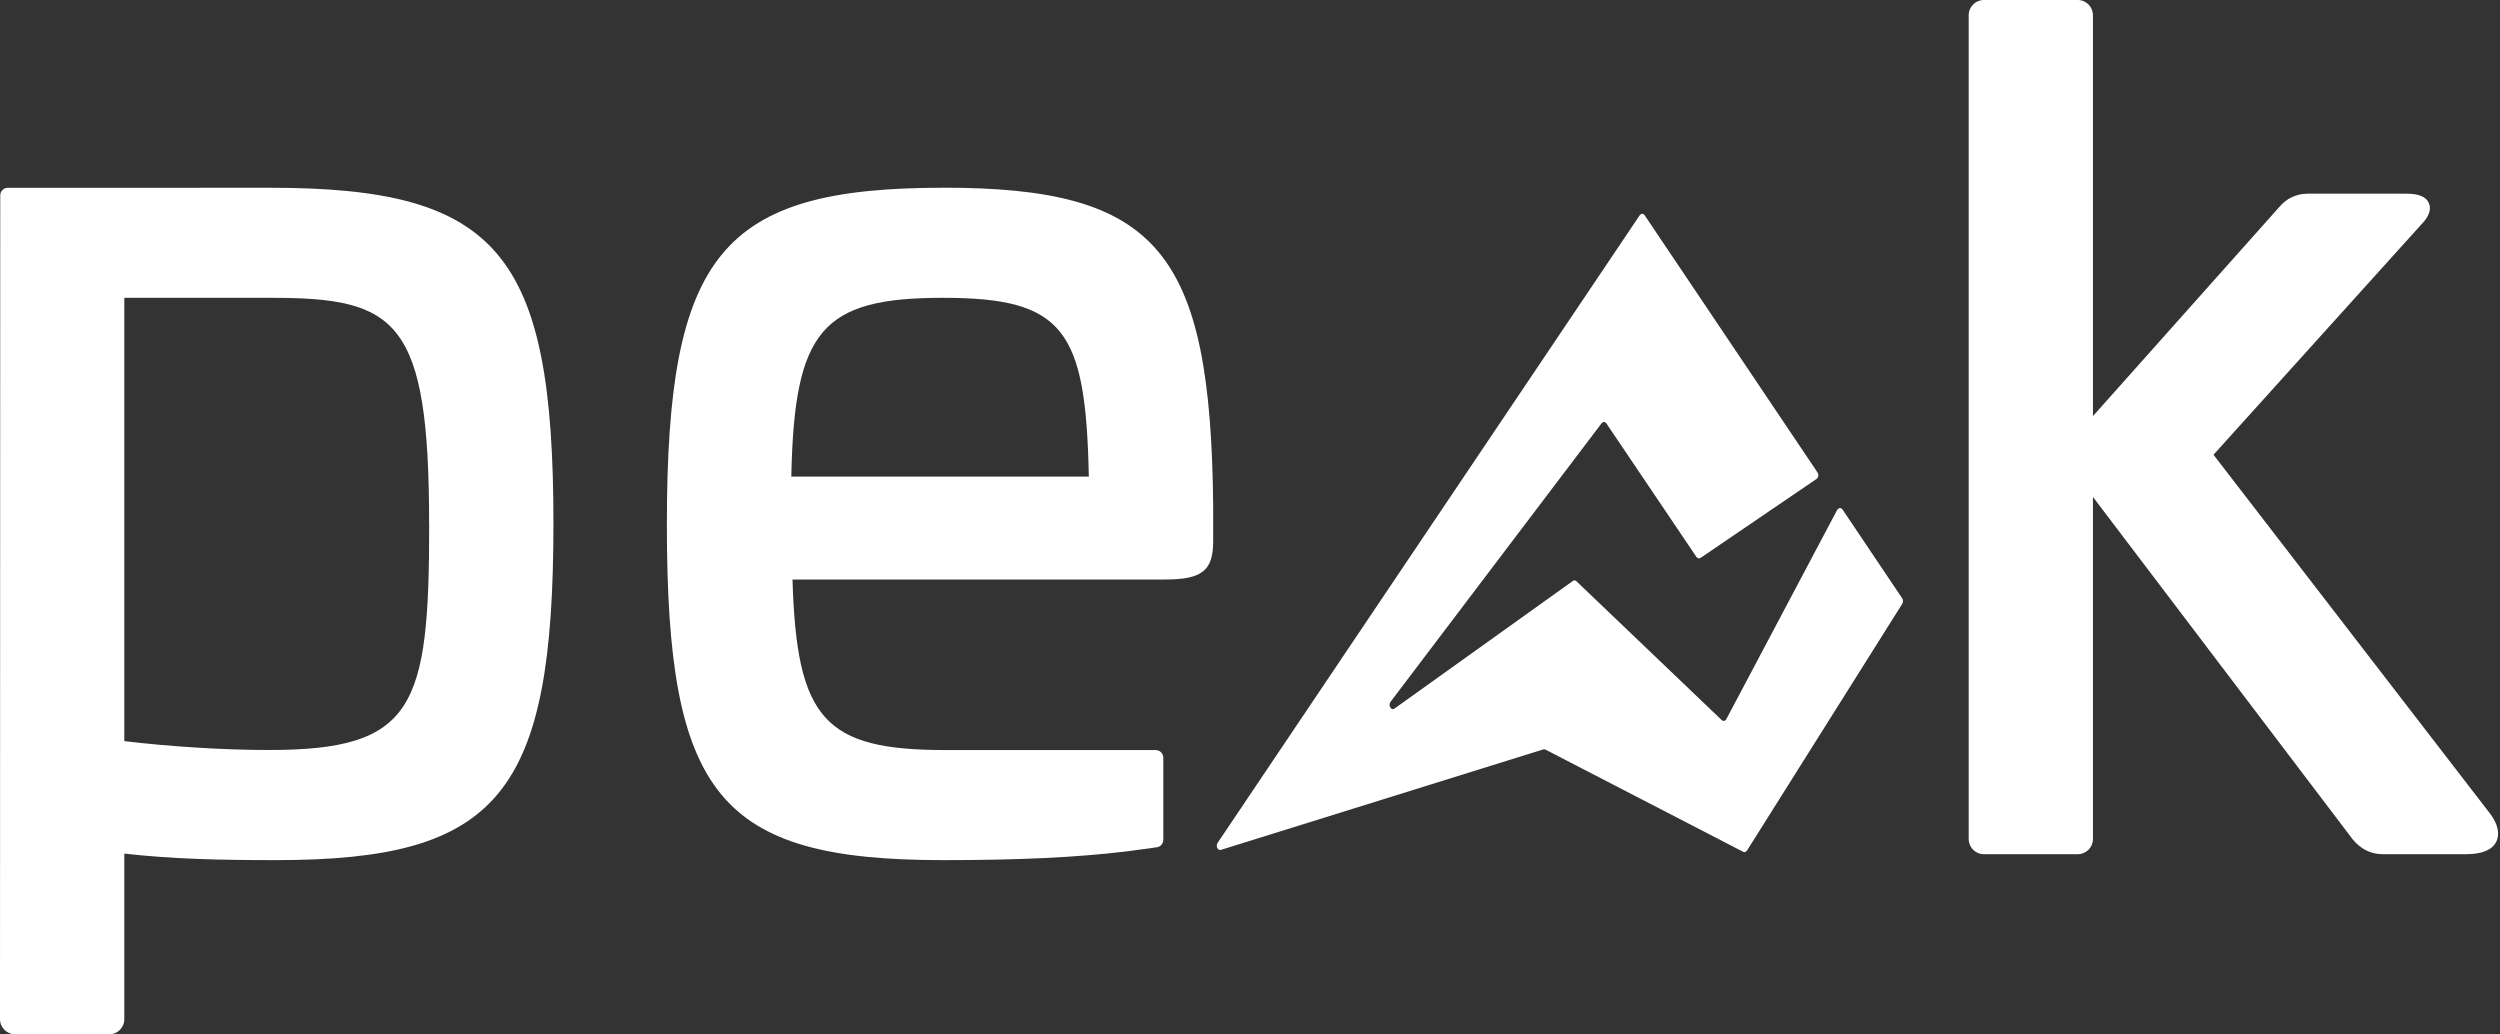
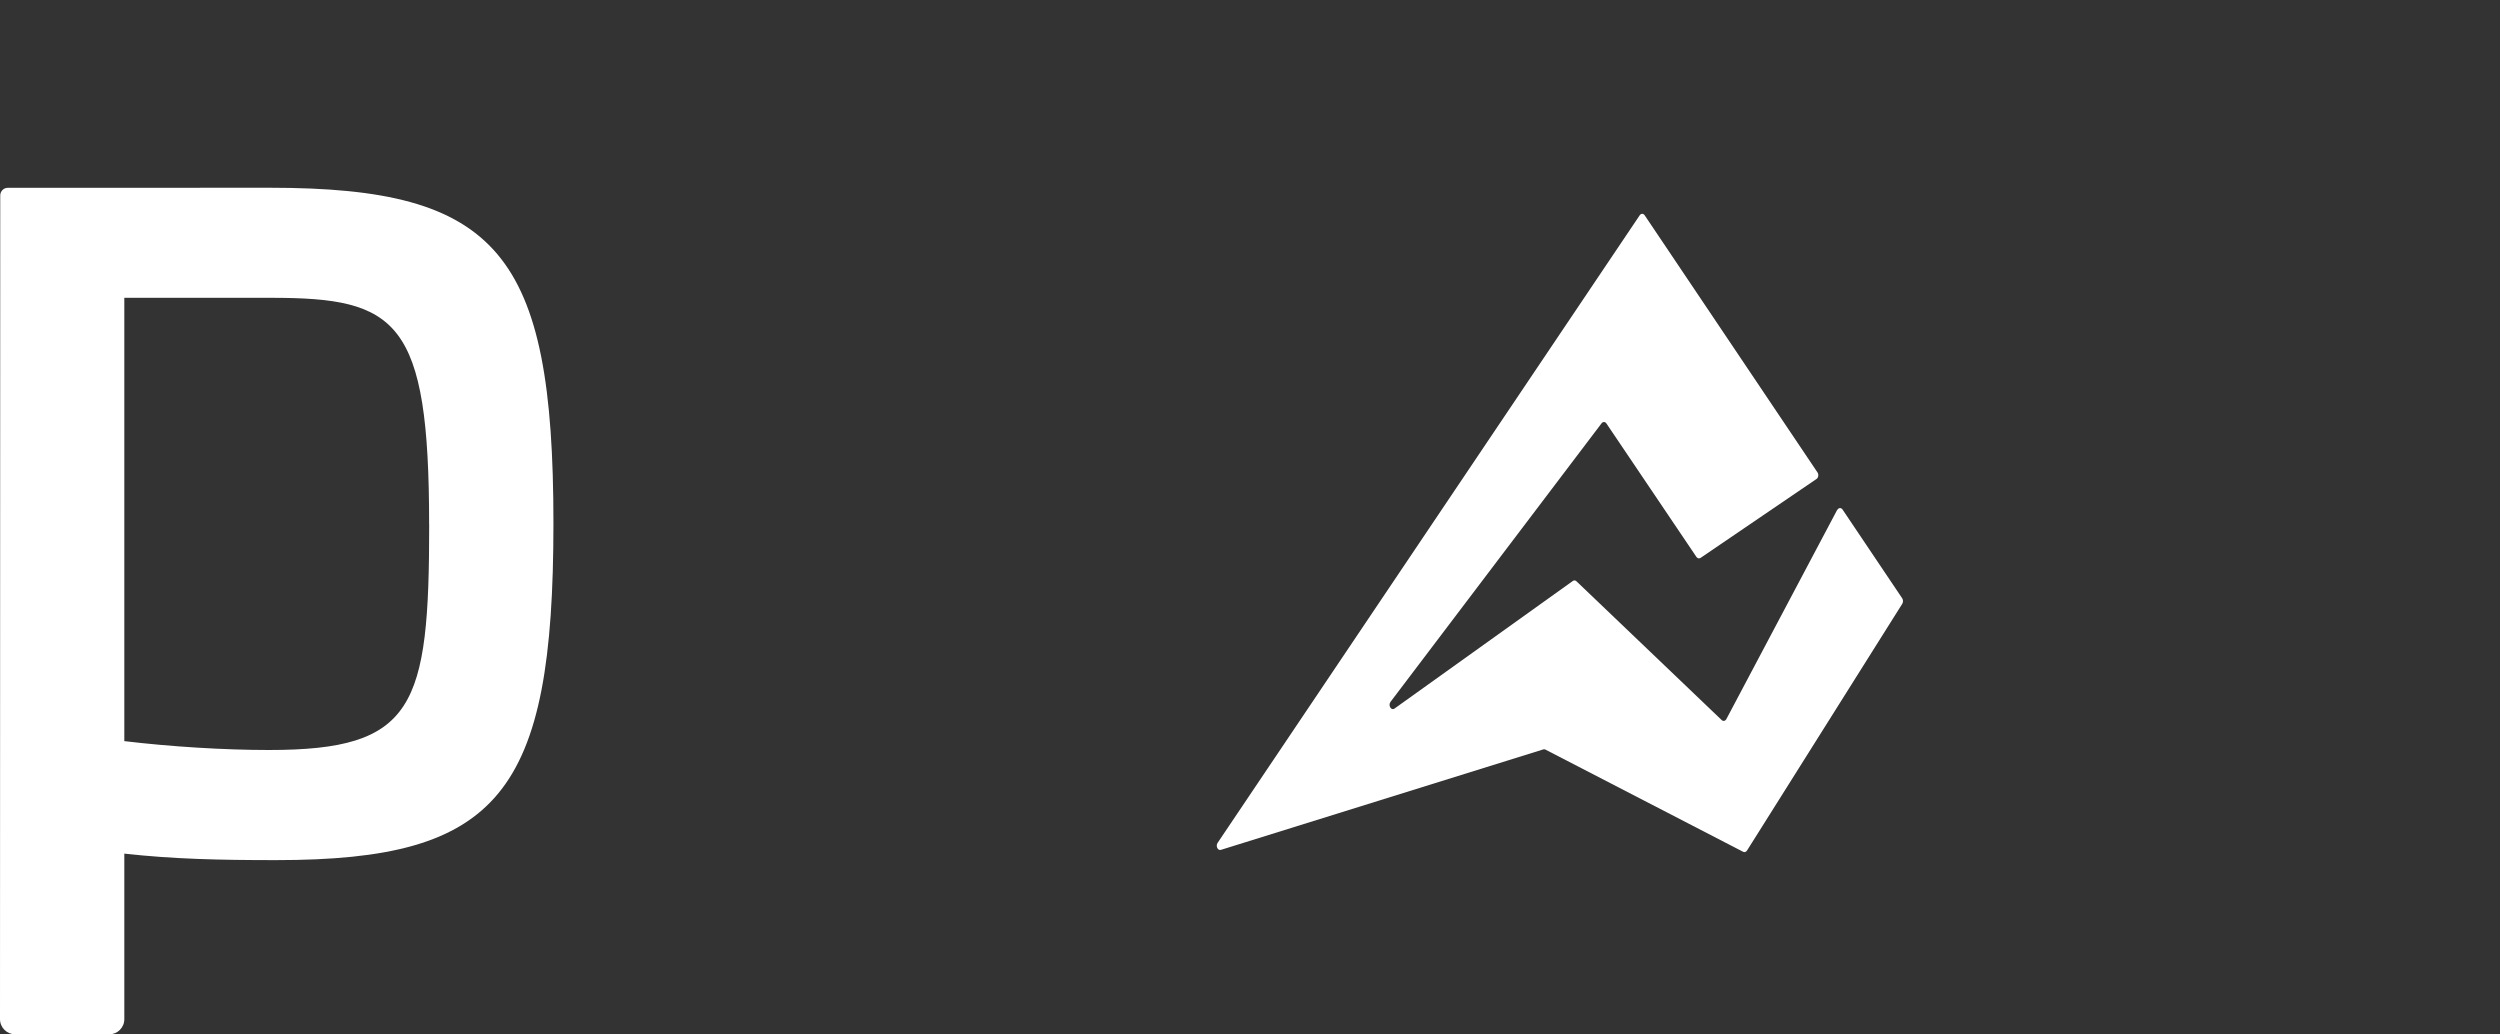
<svg xmlns="http://www.w3.org/2000/svg" id="Layer_1" data-name="Layer 1" viewBox="0 0 400 165.49">
  <rect x="0" y="0" width="400" height="165.49" fill="#333333" stroke="none" />
  <defs>
    <style>
      .cls-1 {
        fill: none;
      }

      .cls-2 {
        fill: #fff;
      }

      .cls-3 {
        clip-path: url(#clippath);
      }
    </style>
    <clipPath id="clippath">
      <rect class="cls-1" width="400" height="165.49" />
    </clipPath>
  </defs>
  <g class="cls-3">
    <g>
      <path class="cls-2" d="M43.23,30.04c-1.29,0-35.15.01-41.99.01-.67,0-1.2.55-1.2,1.22l-.04,131.79c0,1.34,1.09,2.43,2.43,2.43h15.05c1.33,0,2.41-1.09,2.41-2.41v-26.5c7.85.87,15.17,1.04,24.29,1.04,35.67,0,44.37-10.57,44.37-53.89s-8.89-53.69-45.33-53.69M68.67,83.92c0,29.25-2.36,36.08-25.63,36.08-7.14,0-15.73-.53-23.15-1.42V47.65h23.53c20.13,0,25.24,3.56,25.24,36.27" />
-       <path class="cls-2" d="M150.89,30.04c-35.52,0-44.19,10.58-44.19,53.88s8.26,53.7,44.19,53.7c12.17,0,21.4-.43,29.46-1.41l4.72-.64c.61-.08,1.06-.6,1.06-1.2v-13.14c0-.67-.55-1.22-1.23-1.22h-33.63c-19.34,0-23.81-4.88-24.47-27.29h59.65c5.88,0,7.66-1.43,7.66-6.13v-5.53c-.38-41.01-8.87-51.03-43.23-51.03M174.21,76.26h-47.6c.47-23.5,4.91-28.61,24.28-28.61s22.85,5.11,23.32,28.61" />
-       <path class="cls-2" d="M399.4,134.68c-.67,1.32-2.29,1.99-4.83,1.99h-13.33c-1.86,0-3.48-.77-4.8-2.36l-41.57-54.8v54.73c0,1.35-1.09,2.43-2.42,2.43h-15.04c-1.33,0-2.42-1.08-2.42-2.43V2.42c0-1.33,1.09-2.42,2.42-2.42h15.04c1.34,0,2.42,1.11,2.42,2.42v64.16l29.79-33.43c1.18-1.42,2.77-2.16,4.59-2.16h15.8c1.96,0,3.18.5,3.58,1.55.3.71.3,1.86-1.29,3.45l-33.18,36.77,44.29,57.47c1.22,1.62,1.56,3.24.95,4.45" />
      <path class="cls-2" d="M293.95,81.58l-17.73,33.47c-.17.32-.51.39-.75.16l-23.24-22.21c-.17-.16-.39-.18-.57-.05l-28.54,20.42c-.53.38-1.06-.51-.64-1.07l33.77-44.57c.22-.29.58-.27.78.03l14.4,21.35c.16.24.43.3.65.16l18.57-12.64c.3-.21.37-.72.15-1.04l-27.65-41.14c-.21-.32-.59-.32-.8,0l-67.54,100.42c-.33.5.03,1.26.53,1.11l51.6-16.08c.11-.03.22-.02.32.03l31.65,16.36c.21.11.46.03.61-.2l24.84-39.48c.16-.26.16-.62,0-.87l-9.55-14.21c-.23-.34-.64-.31-.84.06" />
    </g>
  </g>
</svg>